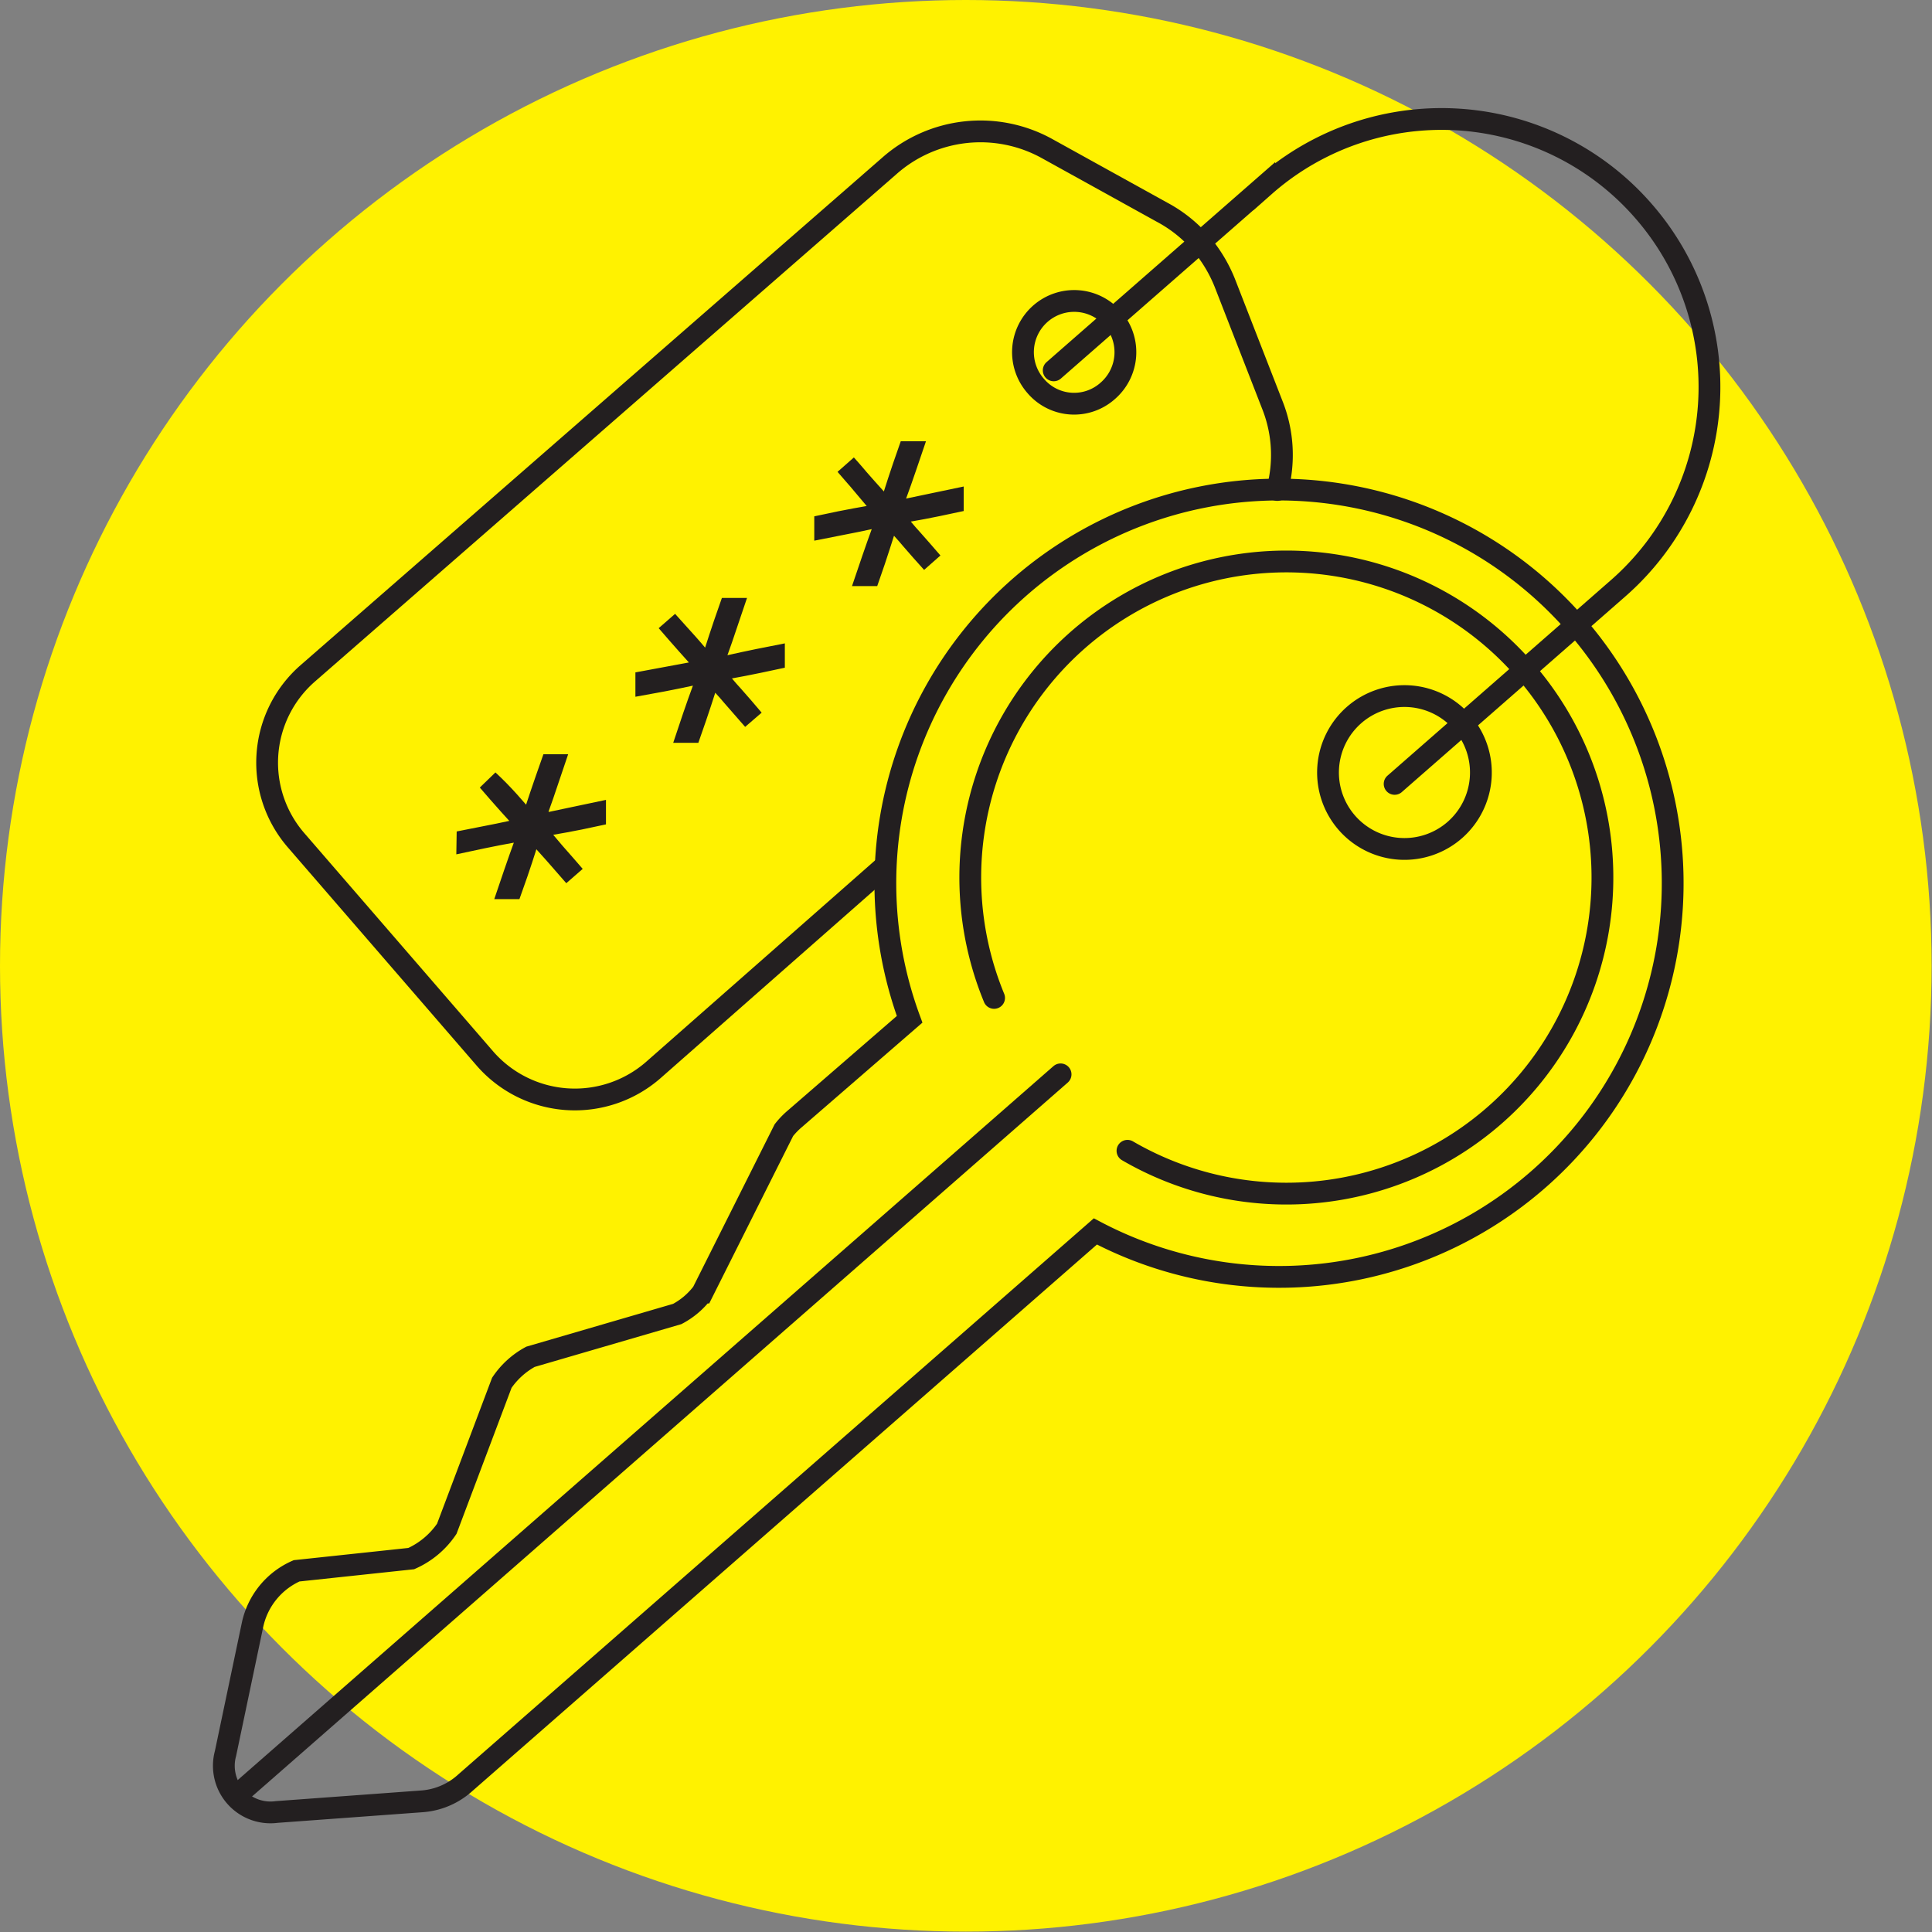
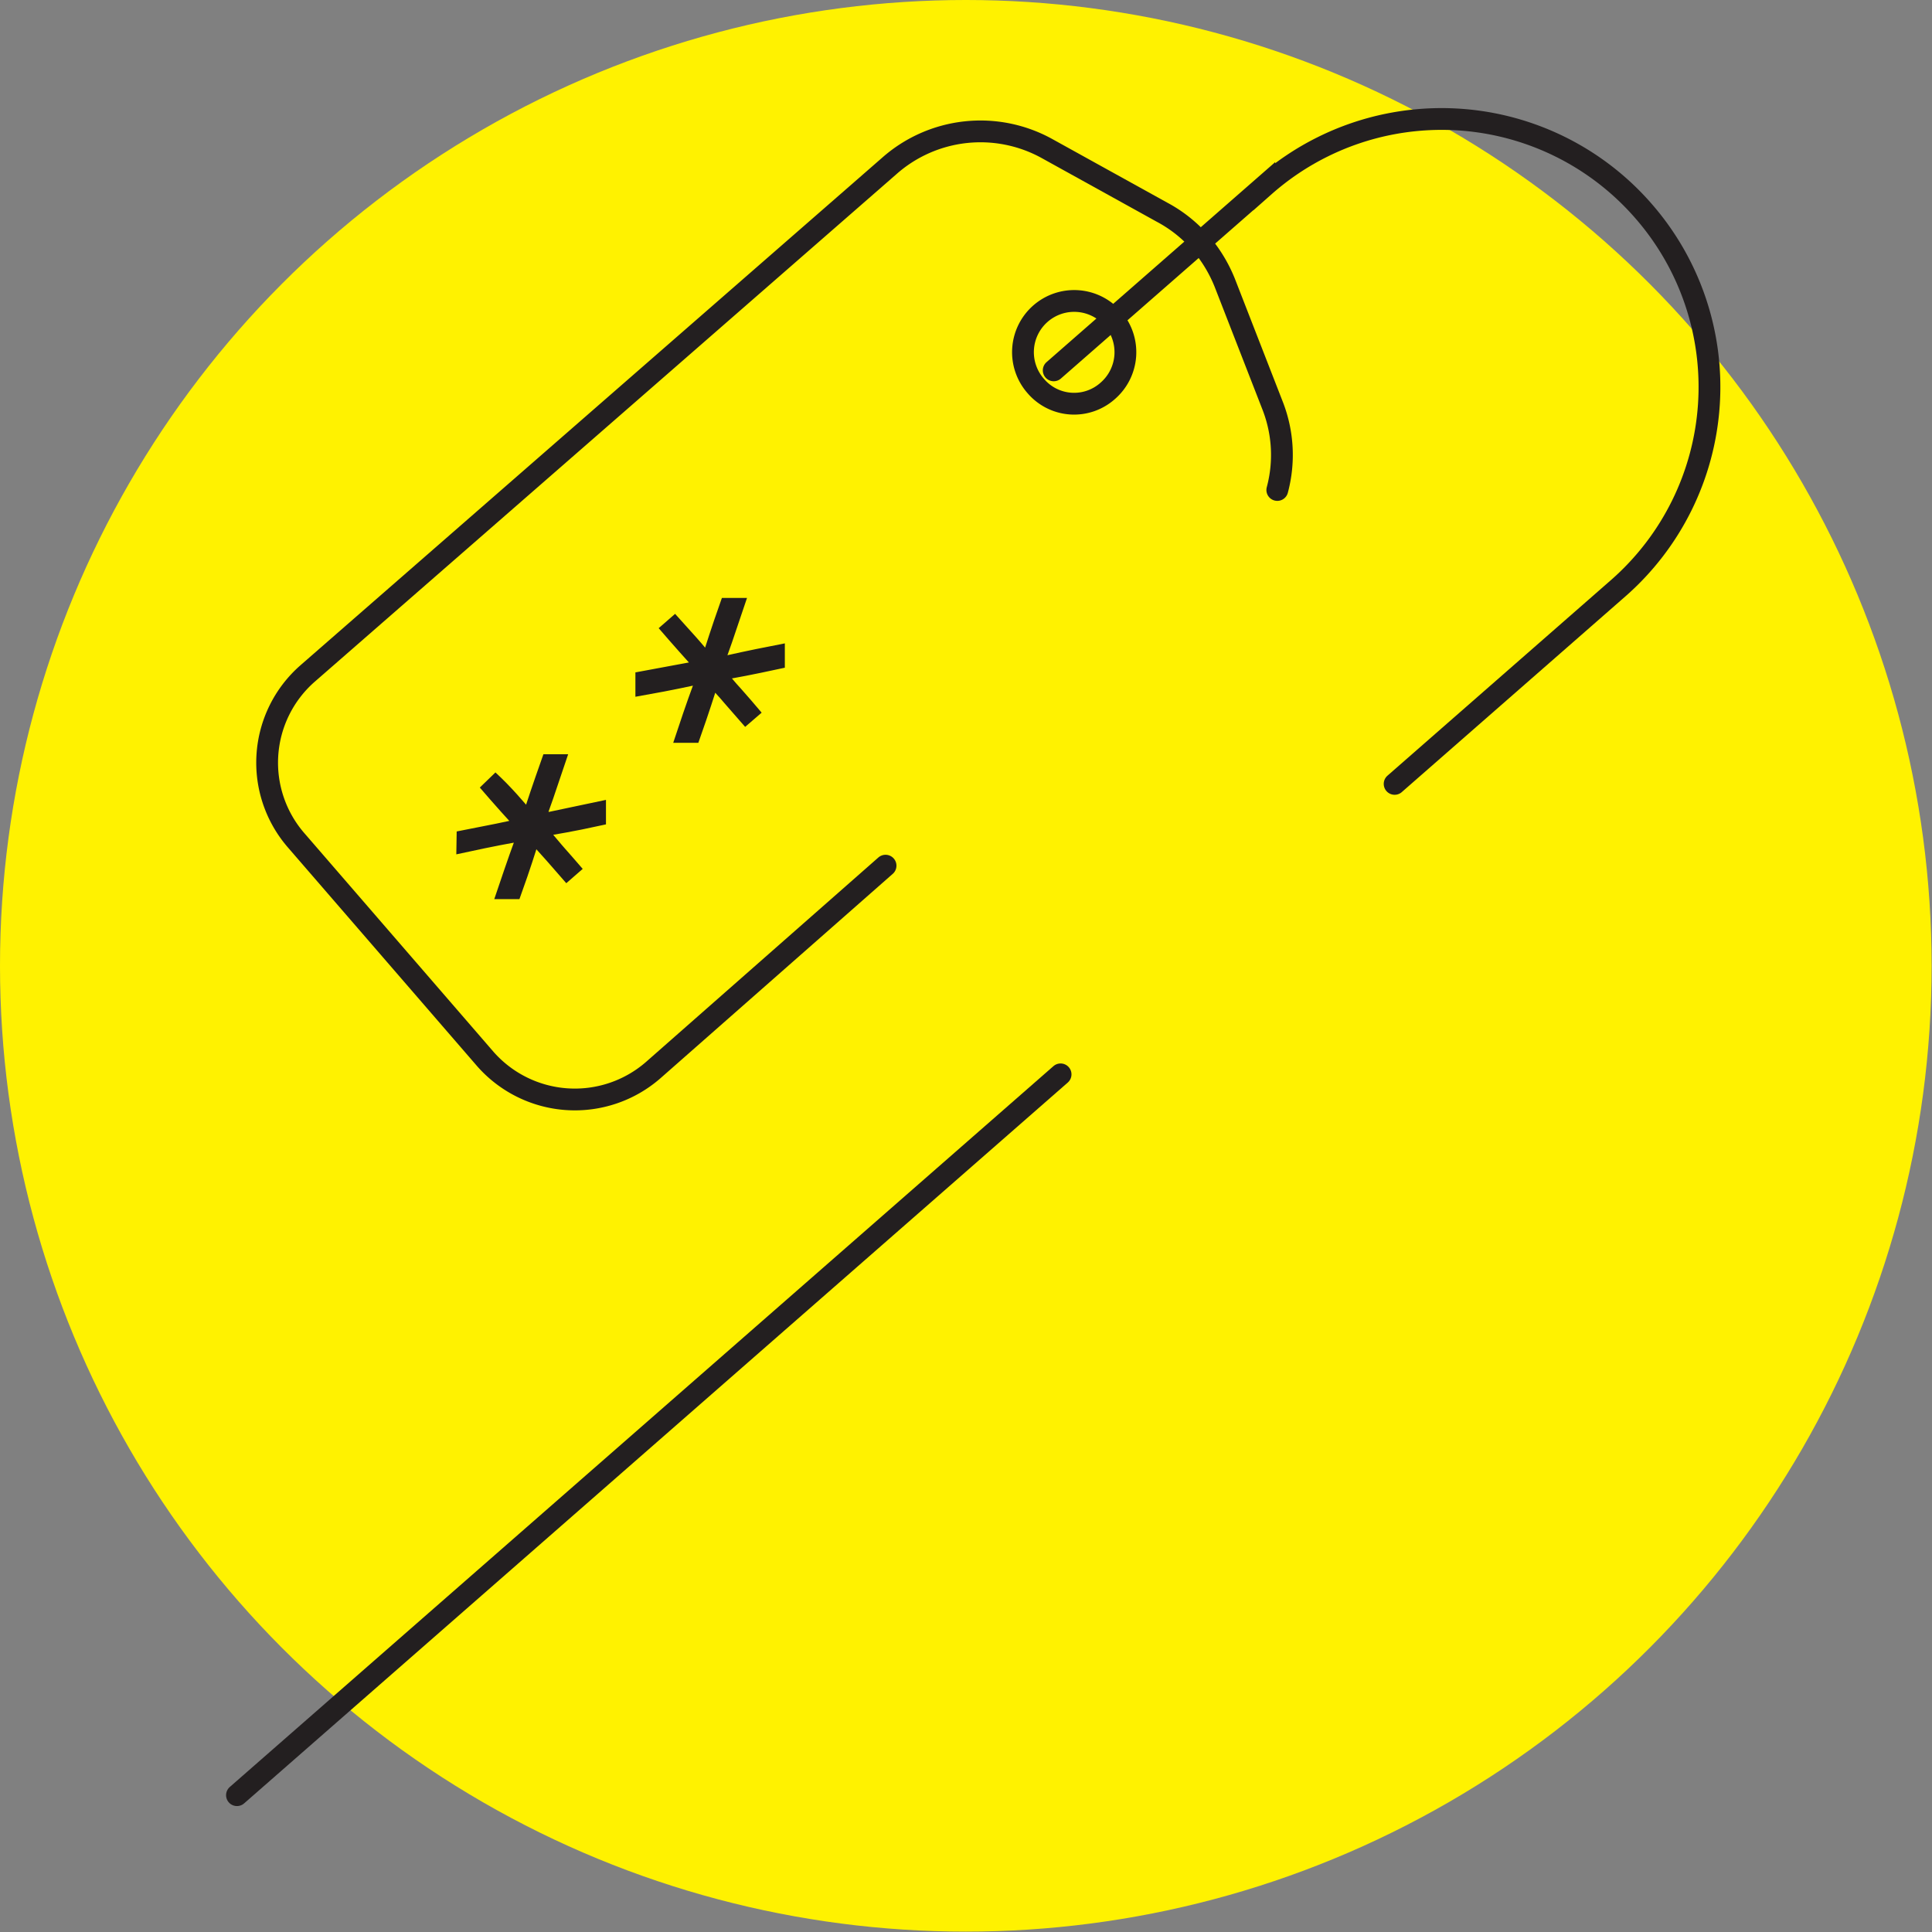
<svg xmlns="http://www.w3.org/2000/svg" viewBox="0 0 50.55 50.55">
  <rect x="0" y="0" width="50.55" height="50.55" fill="#808080" stroke="none" />
  <defs>
    <style>.cls-1{fill:#fff200;}.cls-2{fill:none;stroke:#231f20;stroke-linecap:round;stroke-miterlimit:10;stroke-width:0.57px;}</style>
  </defs>
  <g id="Layer_2" data-name="Layer 2">
    <g id="Desktop_Bootstrap_1440" data-name="Desktop Bootstrap 1440">
      <circle id="Ellipse_47" data-name="Ellipse 47" class="cls-1" cx="25.27" cy="25.27" r="25.27" />
      <path class="cls-2" d="M27.1,10.1a1.34,1.34,0,1,1,1.88.13A1.32,1.32,0,0,1,27.1,10.1ZM23.17,22.65,17.09,28a3.12,3.12,0,0,1-4.39-.29L7.76,22a3.1,3.1,0,0,1,.29-4.38L23.27,4.34a3.6,3.6,0,0,1,4.13-.45l3,1.66a3.55,3.55,0,0,1,1,.79,3.74,3.74,0,0,1,.65,1.07l1.25,3.21a3.54,3.54,0,0,1,.12,2.2" />
      <path class="cls-2" d="M13.88,21.63c.19-.61.35-1.07.54-1.61l.05,0c-.18.54-.34,1-.56,1.61l1.66-.35v.06c-.55.12-1,.2-1.67.31.44.48.76.84,1.13,1.27l0,0c-.38-.43-.69-.79-1.11-1.29-.19.62-.34,1.08-.53,1.61l-.06,0c.18-.53.34-1,.57-1.6-.63.15-1.11.24-1.67.35V22c.56-.12,1-.21,1.67-.32-.44-.47-.76-.83-1.13-1.26l0,0C13.15,20.77,13.47,21.14,13.88,21.63Z" />
-       <path class="cls-2" d="M18.56,17.54c.19-.61.34-1.07.53-1.61l.06,0c-.18.54-.34,1-.56,1.61.62-.15,1.1-.25,1.66-.36v.06c-.56.12-1,.21-1.67.32.44.47.76.83,1.13,1.27l0,0c-.38-.43-.7-.8-1.11-1.29-.19.61-.34,1.07-.53,1.61l-.06,0c.18-.54.34-1,.57-1.6-.63.14-1.11.24-1.67.34v-.06l1.67-.31c-.44-.48-.76-.84-1.13-1.27l0,0C17.83,16.68,18.15,17,18.56,17.54Z" />
-       <path class="cls-2" d="M23.24,13.45c.19-.62.34-1.08.53-1.62l.06,0c-.18.53-.34,1-.57,1.6l1.67-.35v.06c-.56.12-1,.21-1.67.31.44.48.76.84,1.13,1.27l0,0c-.38-.42-.7-.79-1.11-1.29-.2.62-.34,1.08-.53,1.62l-.06,0c.18-.53.34-1,.57-1.6-.63.15-1.11.24-1.67.35v-.06c.56-.12,1-.2,1.67-.31-.44-.48-.76-.84-1.13-1.27l0,0C22.51,12.58,22.83,13,23.24,13.45Z" />
-       <path class="cls-2" d="M29.5,30.11a8.27,8.27,0,1,0-3.49-4" />
-       <path class="cls-2" d="M7.24,47.41l3.82-.28a1.89,1.89,0,0,0,1.12-.49L28.66,32.22a10.3,10.3,0,1,0-4.86-5.55l-3,2.6a2.06,2.06,0,0,0-.29.3l-2.13,4.25a2,2,0,0,1-.66.56L13.88,35.5a2.13,2.13,0,0,0-.75.68L11.69,40a2.2,2.2,0,0,1-.93.78l-3,.32A2,2,0,0,0,6.61,42.5L5.9,45.88A1.22,1.22,0,0,0,7.24,47.41ZM35.45,18.69a2,2,0,1,1-.19,2.86A2,2,0,0,1,35.45,18.69Z" />
+       <path class="cls-2" d="M18.56,17.54c.19-.61.34-1.07.53-1.61l.06,0c-.18.54-.34,1-.56,1.61.62-.15,1.1-.25,1.66-.36v.06c-.56.12-1,.21-1.67.32.44.47.76.83,1.13,1.27l0,0c-.38-.43-.7-.8-1.11-1.29-.19.61-.34,1.07-.53,1.61l-.06,0c.18-.54.34-1,.57-1.6-.63.14-1.11.24-1.67.34v-.06l1.67-.31c-.44-.48-.76-.84-1.13-1.27l0,0C17.83,16.68,18.15,17,18.56,17.54" />
      <line class="cls-2" x1="27.75" y1="28.11" x2="6.2" y2="46.97" />
      <path class="cls-2" d="M27.57,9.69l5.51-4.82A7,7,0,0,1,43,5.52h0a7,7,0,0,1-.66,9.87l-5.85,5.12" />
    </g>
  </g>
</svg>